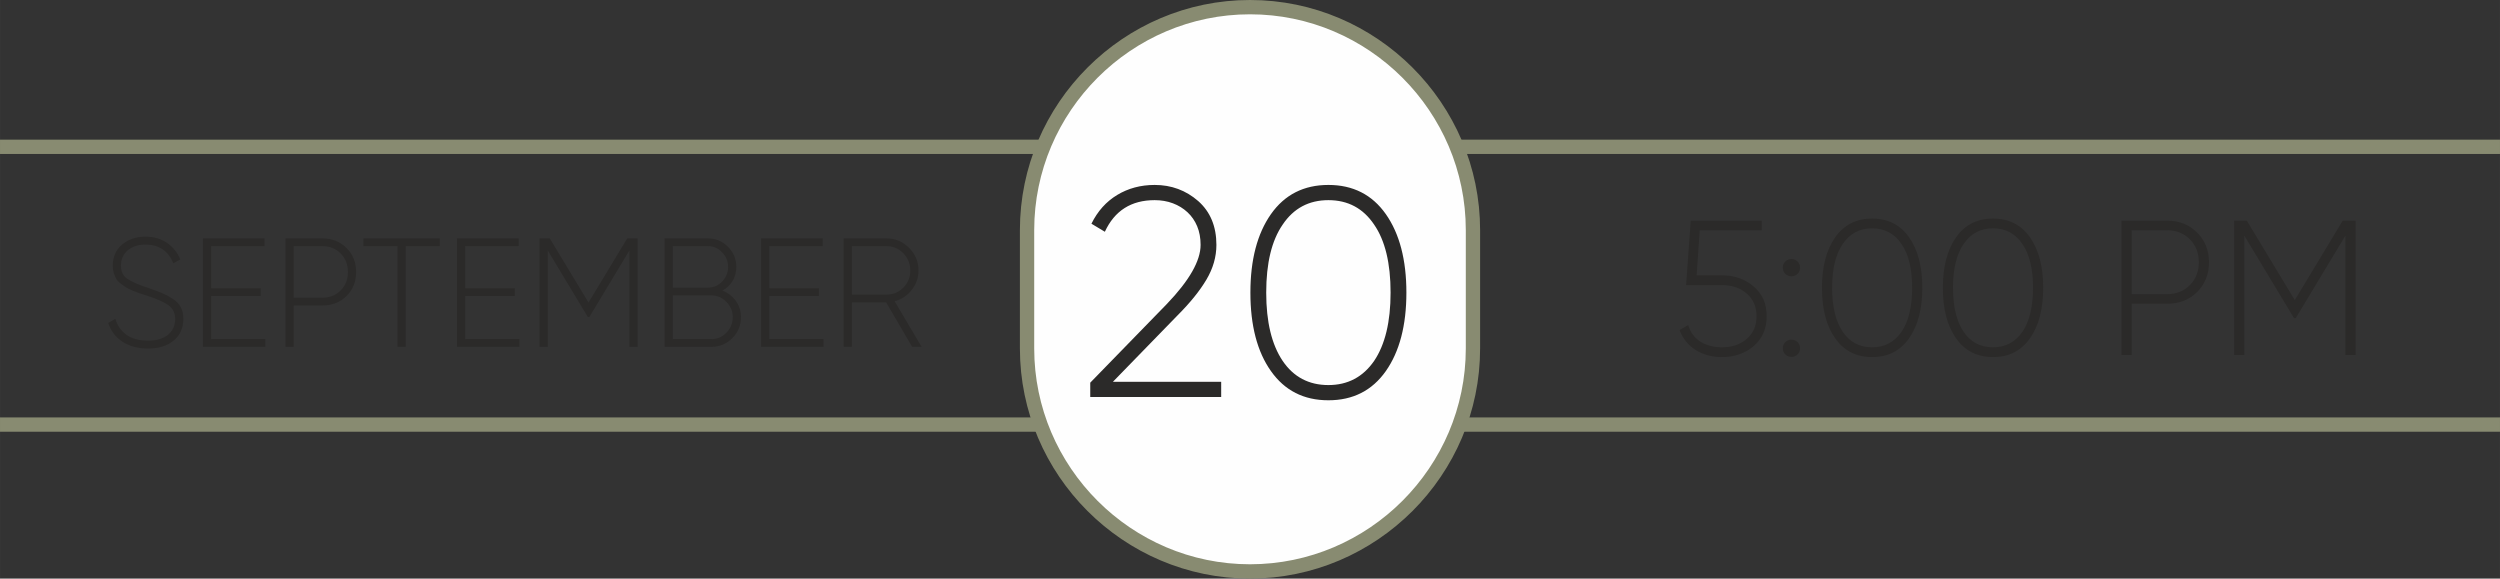
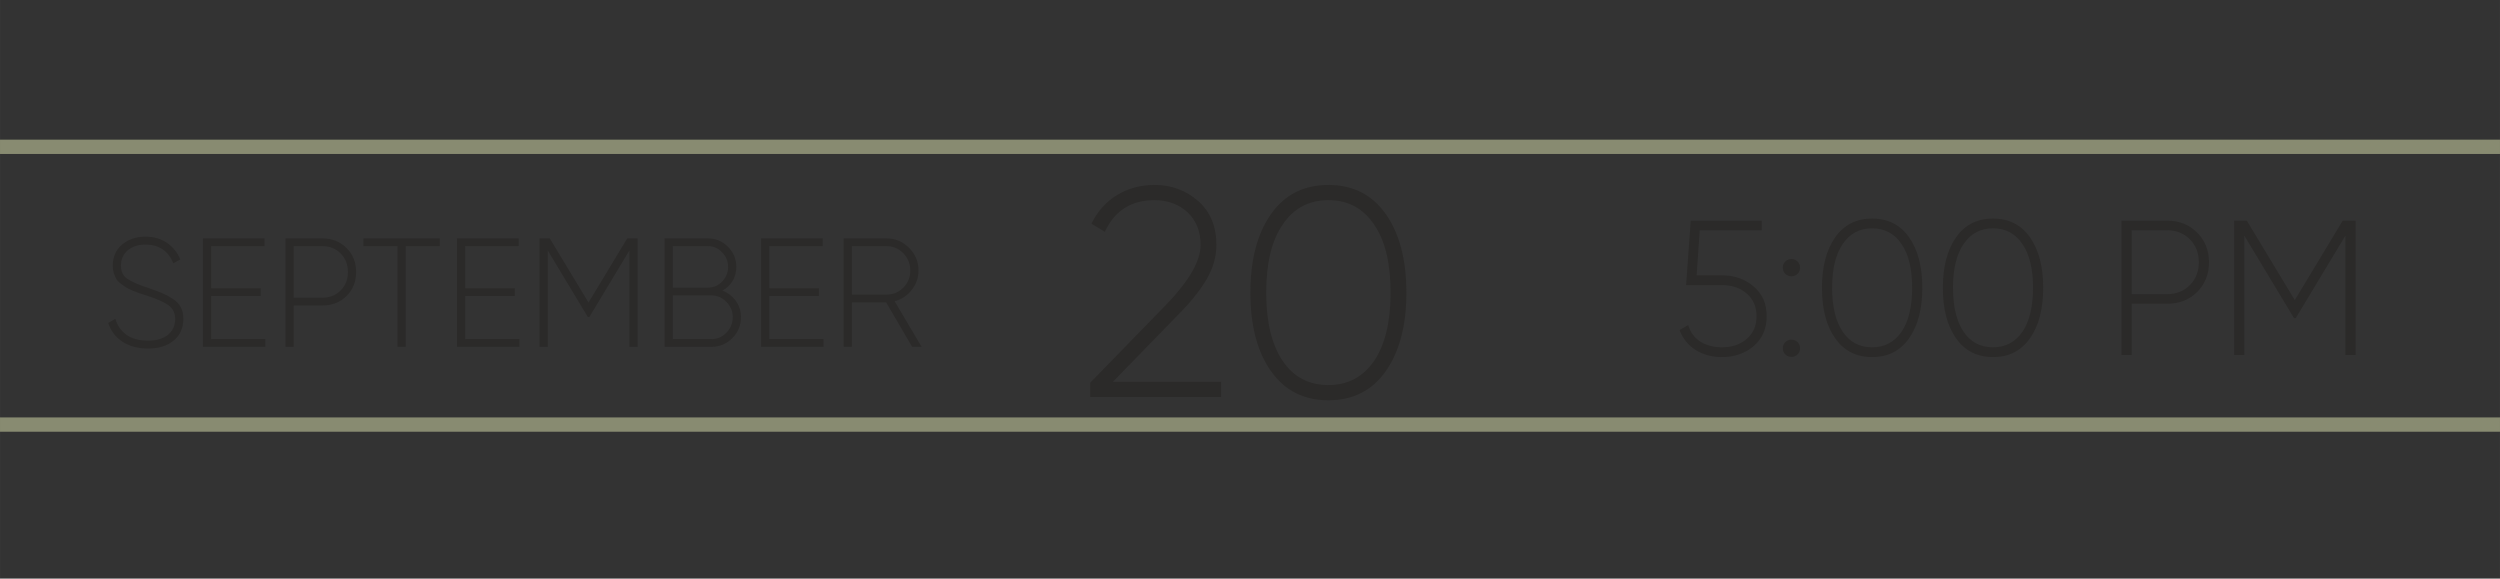
<svg xmlns="http://www.w3.org/2000/svg" xml:space="preserve" width="246.516mm" height="57.053mm" version="1.1" style="shape-rendering:geometricPrecision; text-rendering:geometricPrecision; image-rendering:optimizeQuality; fill-rule:evenodd; clip-rule:evenodd" viewBox="0 0 3679.71 851.63">
  <rect x="0" y="0" width="3679.71" height="851.63" fill="#333333" stroke="none" />
  <defs>
    <style type="text/css"> .str0 {stroke:#888B71;stroke-width:21.06;stroke-miterlimit:22.926} .fil0 {fill:none} .fil1 {fill:#FEFEFE} .fil2 {fill:#2B2A29;fill-rule:nonzero} </style>
  </defs>
  <g id="TEXT">
    <line class="fil0 str0" x1="-0" y1="216.08" x2="3679.71" y2="216.08" />
    <line class="fil0 str0" x1="-0" y1="624.93" x2="3679.71" y2="624.93" />
-     <path class="fil1 str0" d="M1839.86 10.53l0 0c180.49,0 328.16,147.67 328.16,328.16l0 174.24c0,180.49 -147.67,328.16 -328.16,328.16l-0 0c-180.49,0 -328.16,-147.67 -328.16,-328.16l0 -174.24c0,-180.49 147.67,-328.16 328.16,-328.16z" />
    <path class="fil2" d="M217.68 513.01c-14.75,0 -27.25,-3.38 -37.51,-10.15 -10.26,-6.76 -17.22,-15.92 -20.86,-27.48l10.49 -6.16c2.89,10.03 8.36,17.9 16.42,23.6 8.06,5.7 18.55,8.55 31.47,8.55 12.92,0 22.84,-2.93 29.76,-8.78 6.92,-5.85 10.38,-13.57 10.38,-23.15 0,-8.67 -3.34,-15.43 -10.03,-20.3 -6.39,-4.56 -16.8,-9.2 -31.24,-13.91l-11.4 -3.65 -10.03 -3.88c-4.71,-1.98 -7.98,-3.57 -9.81,-4.79 -2.13,-1.37 -4.68,-3.19 -7.64,-5.47 -2.96,-2.28 -5.13,-4.56 -6.5,-6.84 -1.37,-2.43 -2.58,-5.28 -3.65,-8.55 -1.06,-3.27 -1.6,-6.88 -1.6,-10.83 0,-12.92 4.48,-23.26 13.45,-31.01 9.27,-7.91 20.83,-11.86 34.66,-11.86 12.47,0 23.11,3.08 31.92,9.24 8.82,6.16 15.28,14.25 19.38,24.29l-10.26 5.7c-7.45,-18.39 -21.13,-27.59 -41.05,-27.59 -5.47,0 -10.41,0.76 -14.82,2.28 -4.41,1.52 -8.21,3.65 -11.4,6.38 -3.19,2.74 -5.63,5.97 -7.3,9.69 -1.67,3.72 -2.51,7.87 -2.51,12.43 0,8.67 3.04,15.13 9.12,19.38 6.08,4.26 16.04,8.67 29.87,13.23 8.82,3.04 15.66,5.55 20.52,7.52 5.17,2.13 10.49,4.94 15.96,8.44 5.78,3.5 9.96,7.72 12.54,12.66 2.58,4.94 3.88,10.68 3.88,17.22 0,13.38 -4.71,24.02 -14.14,31.93 -9.42,7.9 -22.12,11.86 -38.08,11.86zm93.04 -13.91l79.81 0 0 11.4 -91.9 0 0 -159.63 90.76 0 0 11.4 -78.67 0 0 62.03 72.97 0 0 11.4 -72.97 0 0 63.39zm163.73 -148.22c14.29,0 26.15,4.71 35.57,14.14 9.43,9.42 14.14,21.21 14.14,35.35 0,14.14 -4.71,25.92 -14.14,35.35 -9.27,9.27 -21.13,13.91 -35.57,13.91l-42.19 0 0 60.89 -12.09 0 0 -159.63 54.27 0zm0 87.34c10.79,0 19.76,-3.57 26.91,-10.72 7.15,-7.14 10.72,-16.19 10.72,-27.14 0,-11.1 -3.57,-20.22 -10.72,-27.36 -7.15,-7.15 -16.11,-10.72 -26.91,-10.72l-42.19 0 0 75.94 42.19 0zm172.85 -87.34l0 11.4 -50.17 0 0 148.22 -12.08 0 0 -148.22 -50.17 0 0 -11.4 112.42 0zm37.4 148.22l79.81 0 0 11.4 -91.9 0 0 -159.63 90.76 0 0 11.4 -78.67 0 0 62.03 72.97 0 0 11.4 -72.97 0 0 63.39zm253.8 -148.22l0 159.63 -12.09 0 0 -141.84 -59.06 98.06 -2.05 0 -59.06 -98.06 0 141.84 -12.09 0 0 -159.63 15.05 0 57.01 94.41 57.01 -94.41 15.28 0zm124.74 76.85c8.21,3.19 14.82,8.25 19.84,15.16 5.02,6.92 7.52,14.94 7.52,24.06 0,12.01 -4.26,22.27 -12.77,30.79 -8.51,8.51 -18.77,12.77 -30.78,12.77l-68.87 0 0 -159.63 63.62 0c11.55,0 21.44,4.1 29.64,12.31 8.21,8.21 12.31,18.09 12.31,29.64 0,7.75 -1.82,14.67 -5.47,20.75 -3.65,6.08 -8.67,10.79 -15.05,14.14zm-72.97 -65.45l0 61.11 51.54 0c8.21,0 15.2,-2.96 20.98,-8.89 5.93,-6.08 8.89,-13.3 8.89,-21.66 0,-8.36 -2.96,-15.51 -8.89,-21.44 -5.63,-6.08 -12.62,-9.12 -20.98,-9.12l-51.54 0zm56.78 136.82c8.51,0 15.89,-3.12 22.12,-9.35 6.23,-6.54 9.35,-14.14 9.35,-22.8 0,-8.82 -3.12,-16.34 -9.35,-22.58 -6.23,-6.38 -13.61,-9.58 -22.12,-9.58l-56.78 0 0 64.31 56.78 0zm85.28 0l79.81 0 0 11.4 -91.9 0 0 -159.63 90.76 0 0 11.4 -78.67 0 0 62.03 72.97 0 0 11.4 -72.97 0 0 63.39zm210.25 11.4l-38.31 -65.45 -50.39 0 0 65.45 -12.09 0 0 -159.63 62.94 0c12.92,0 24.02,4.64 33.29,13.91 9.27,9.27 13.91,20.37 13.91,33.29 0,10.64 -3.35,20.22 -10.03,28.73 -6.54,8.36 -14.9,13.91 -25.08,16.65l39.68 67.04 -13.91 0zm-88.7 -148.22l0 71.37 50.85 0c9.73,0 18.01,-3.42 24.85,-10.26 6.84,-6.99 10.26,-15.43 10.26,-25.31 0,-9.73 -3.42,-18.17 -10.26,-25.31 -6.84,-6.99 -15.13,-10.49 -24.85,-10.49l-50.85 0z" />
    <path class="fil2" d="M2534.56 405.27c18.45,0 33.99,5.46 46.6,16.38 12.8,10.73 19.21,25.33 19.21,43.78 0,18.26 -6.4,32.95 -19.21,44.06 -12.8,10.73 -28.34,16.1 -46.6,16.1 -7.34,0 -14.31,-0.89 -20.9,-2.68 -6.59,-1.79 -12.57,-4.38 -17.93,-7.77 -5.37,-3.39 -10.07,-7.58 -14.12,-12.57 -4.05,-4.99 -7.2,-10.59 -9.46,-16.81l12.71 -7.34c3.2,10.73 9.18,18.88 17.93,24.43 8.76,5.56 19.35,8.33 31.78,8.33 14.87,0 27.02,-4.14 36.44,-12.43 9.6,-8.1 14.4,-19.21 14.4,-33.33 0,-13.93 -4.8,-25.04 -14.4,-33.33 -9.41,-8.29 -21.56,-12.43 -36.44,-12.43l-52.82 0 6.78 -94.9 104.5 0 0 14.12 -91.23 0 -4.52 66.38 37.28 0zm111.28 -2.26c-2.45,2.45 -5.46,3.67 -9.04,3.67 -3.58,0 -6.59,-1.22 -9.04,-3.67 -2.45,-2.45 -3.67,-5.46 -3.67,-9.04 0,-3.58 1.22,-6.59 3.67,-9.04 2.45,-2.45 5.46,-3.67 9.04,-3.67 3.58,0 6.59,1.22 9.04,3.67 2.45,2.45 3.67,5.46 3.67,9.04 0,3.58 -1.22,6.59 -3.67,9.04zm0 118.63c-2.45,2.45 -5.46,3.67 -9.04,3.67 -3.58,0 -6.59,-1.22 -9.04,-3.67 -2.45,-2.45 -3.67,-5.46 -3.67,-9.04 0,-3.58 1.22,-6.59 3.67,-9.04 2.45,-2.45 5.46,-3.67 9.04,-3.67 3.58,0 6.59,1.22 9.04,3.67 2.45,2.45 3.67,5.46 3.67,9.04 0,3.58 -1.22,6.59 -3.67,9.04zm164.15 -23.72c-12.99,18.45 -31.12,27.68 -54.42,27.68 -23.3,0 -41.43,-9.23 -54.42,-27.68 -12.94,-18.26 -19.44,-43.03 -19.44,-74.28 0,-31.07 6.5,-55.83 19.44,-74.28 12.99,-18.45 31.12,-27.68 54.42,-27.68 23.3,0 41.43,9.23 54.42,27.68 12.95,18.45 19.44,43.21 19.44,74.28 0,31.07 -6.5,55.83 -19.44,74.28zm-97.73 -9.6c10.36,15.25 24.81,22.88 43.31,22.88 18.31,0 32.76,-7.63 43.31,-22.88 10.4,-15.44 15.58,-37 15.58,-64.68 0,-27.87 -5.18,-49.33 -15.58,-64.4 -10.36,-15.44 -24.81,-23.16 -43.31,-23.16 -18.5,0 -32.95,7.72 -43.31,23.16 -10.4,15.06 -15.58,36.53 -15.58,64.4 0,27.68 5.18,49.24 15.58,64.68zm275.67 9.6c-12.99,18.45 -31.12,27.68 -54.42,27.68 -23.3,0 -41.43,-9.23 -54.42,-27.68 -12.94,-18.26 -19.44,-43.03 -19.44,-74.28 0,-31.07 6.5,-55.83 19.44,-74.28 12.99,-18.45 31.12,-27.68 54.42,-27.68 23.3,0 41.43,9.23 54.42,27.68 12.95,18.45 19.44,43.21 19.44,74.28 0,31.07 -6.5,55.83 -19.44,74.28zm-97.73 -9.6c10.36,15.25 24.81,22.88 43.31,22.88 18.31,0 32.76,-7.63 43.31,-22.88 10.4,-15.44 15.58,-37 15.58,-64.68 0,-27.87 -5.18,-49.33 -15.58,-64.4 -10.36,-15.44 -24.81,-23.16 -43.31,-23.16 -18.5,0 -32.95,7.72 -43.31,23.16 -10.4,15.06 -15.58,36.53 -15.58,64.4 0,27.68 5.18,49.24 15.58,64.68zm299.63 -163.54c17.7,0 32.39,5.84 44.06,17.51 11.67,11.67 17.51,26.27 17.51,43.78 0,17.51 -5.84,32.1 -17.51,43.78 -11.49,11.49 -26.17,17.23 -44.06,17.23l-52.25 0 0 75.41 -14.97 0 0 -197.71 67.22 0zm0 108.18c13.37,0 24.48,-4.42 33.33,-13.27 8.85,-8.85 13.28,-20.05 13.28,-33.61 0,-13.75 -4.43,-25.04 -13.28,-33.89 -8.85,-8.85 -19.96,-13.27 -33.33,-13.27l-52.25 0 0 94.05 52.25 0zm277.36 -108.18l0 197.71 -14.97 0 0 -175.68 -73.15 121.45 -2.54 0 -73.15 -121.45 0 175.68 -14.97 0 0 -197.71 18.64 0 70.61 116.93 70.61 -116.93 18.92 0z" />
    <path class="fil2" d="M1604.71 584.34l0 -21.07 112.82 -115.89c33.07,-34.53 49.61,-63.51 49.61,-86.92 0,-10.24 -1.68,-19.39 -5.05,-27.44 -3.37,-8.05 -8.12,-14.93 -14.27,-20.63 -6.15,-5.71 -13.31,-10.1 -21.51,-13.17 -8.19,-3.07 -17.12,-4.61 -26.78,-4.61 -34.53,0 -58.97,15.51 -73.31,46.53l-19.75 -11.85c9.07,-18.44 21.73,-32.56 37.97,-42.36 16.24,-9.8 34.61,-14.71 55.09,-14.71 24.58,0 45.95,7.9 64.09,23.71 17.85,15.8 26.78,37.31 26.78,64.53 0,17.56 -4.9,34.61 -14.71,51.14 -9.81,16.54 -23.93,34.02 -42.36,52.46l-95.26 97.9 159.36 0 0 22.39 -192.72 0zm435.12 -38.19c-20.19,28.68 -48.36,43.02 -84.58,43.02 -36.22,0 -64.39,-14.34 -84.58,-43.02 -20.12,-28.39 -30.22,-66.87 -30.22,-115.46 0,-48.29 10.1,-86.77 30.22,-115.46 20.19,-28.68 48.36,-43.02 84.58,-43.02 36.22,0 64.39,14.34 84.58,43.02 20.12,28.68 30.22,67.17 30.22,115.46 0,48.29 -10.1,86.77 -30.22,115.46zm-151.89 -14.93c16.1,23.71 38.56,35.56 67.31,35.56 28.46,0 50.92,-11.85 67.31,-35.56 16.17,-24 24.22,-57.51 24.22,-100.53 0,-43.31 -8.05,-76.68 -24.22,-100.09 -16.1,-24 -38.56,-36 -67.31,-36 -28.75,0 -51.22,12 -67.31,36 -16.17,23.41 -24.22,56.78 -24.22,100.09 0,43.02 8.05,76.53 24.22,100.53z" />
  </g>
</svg>